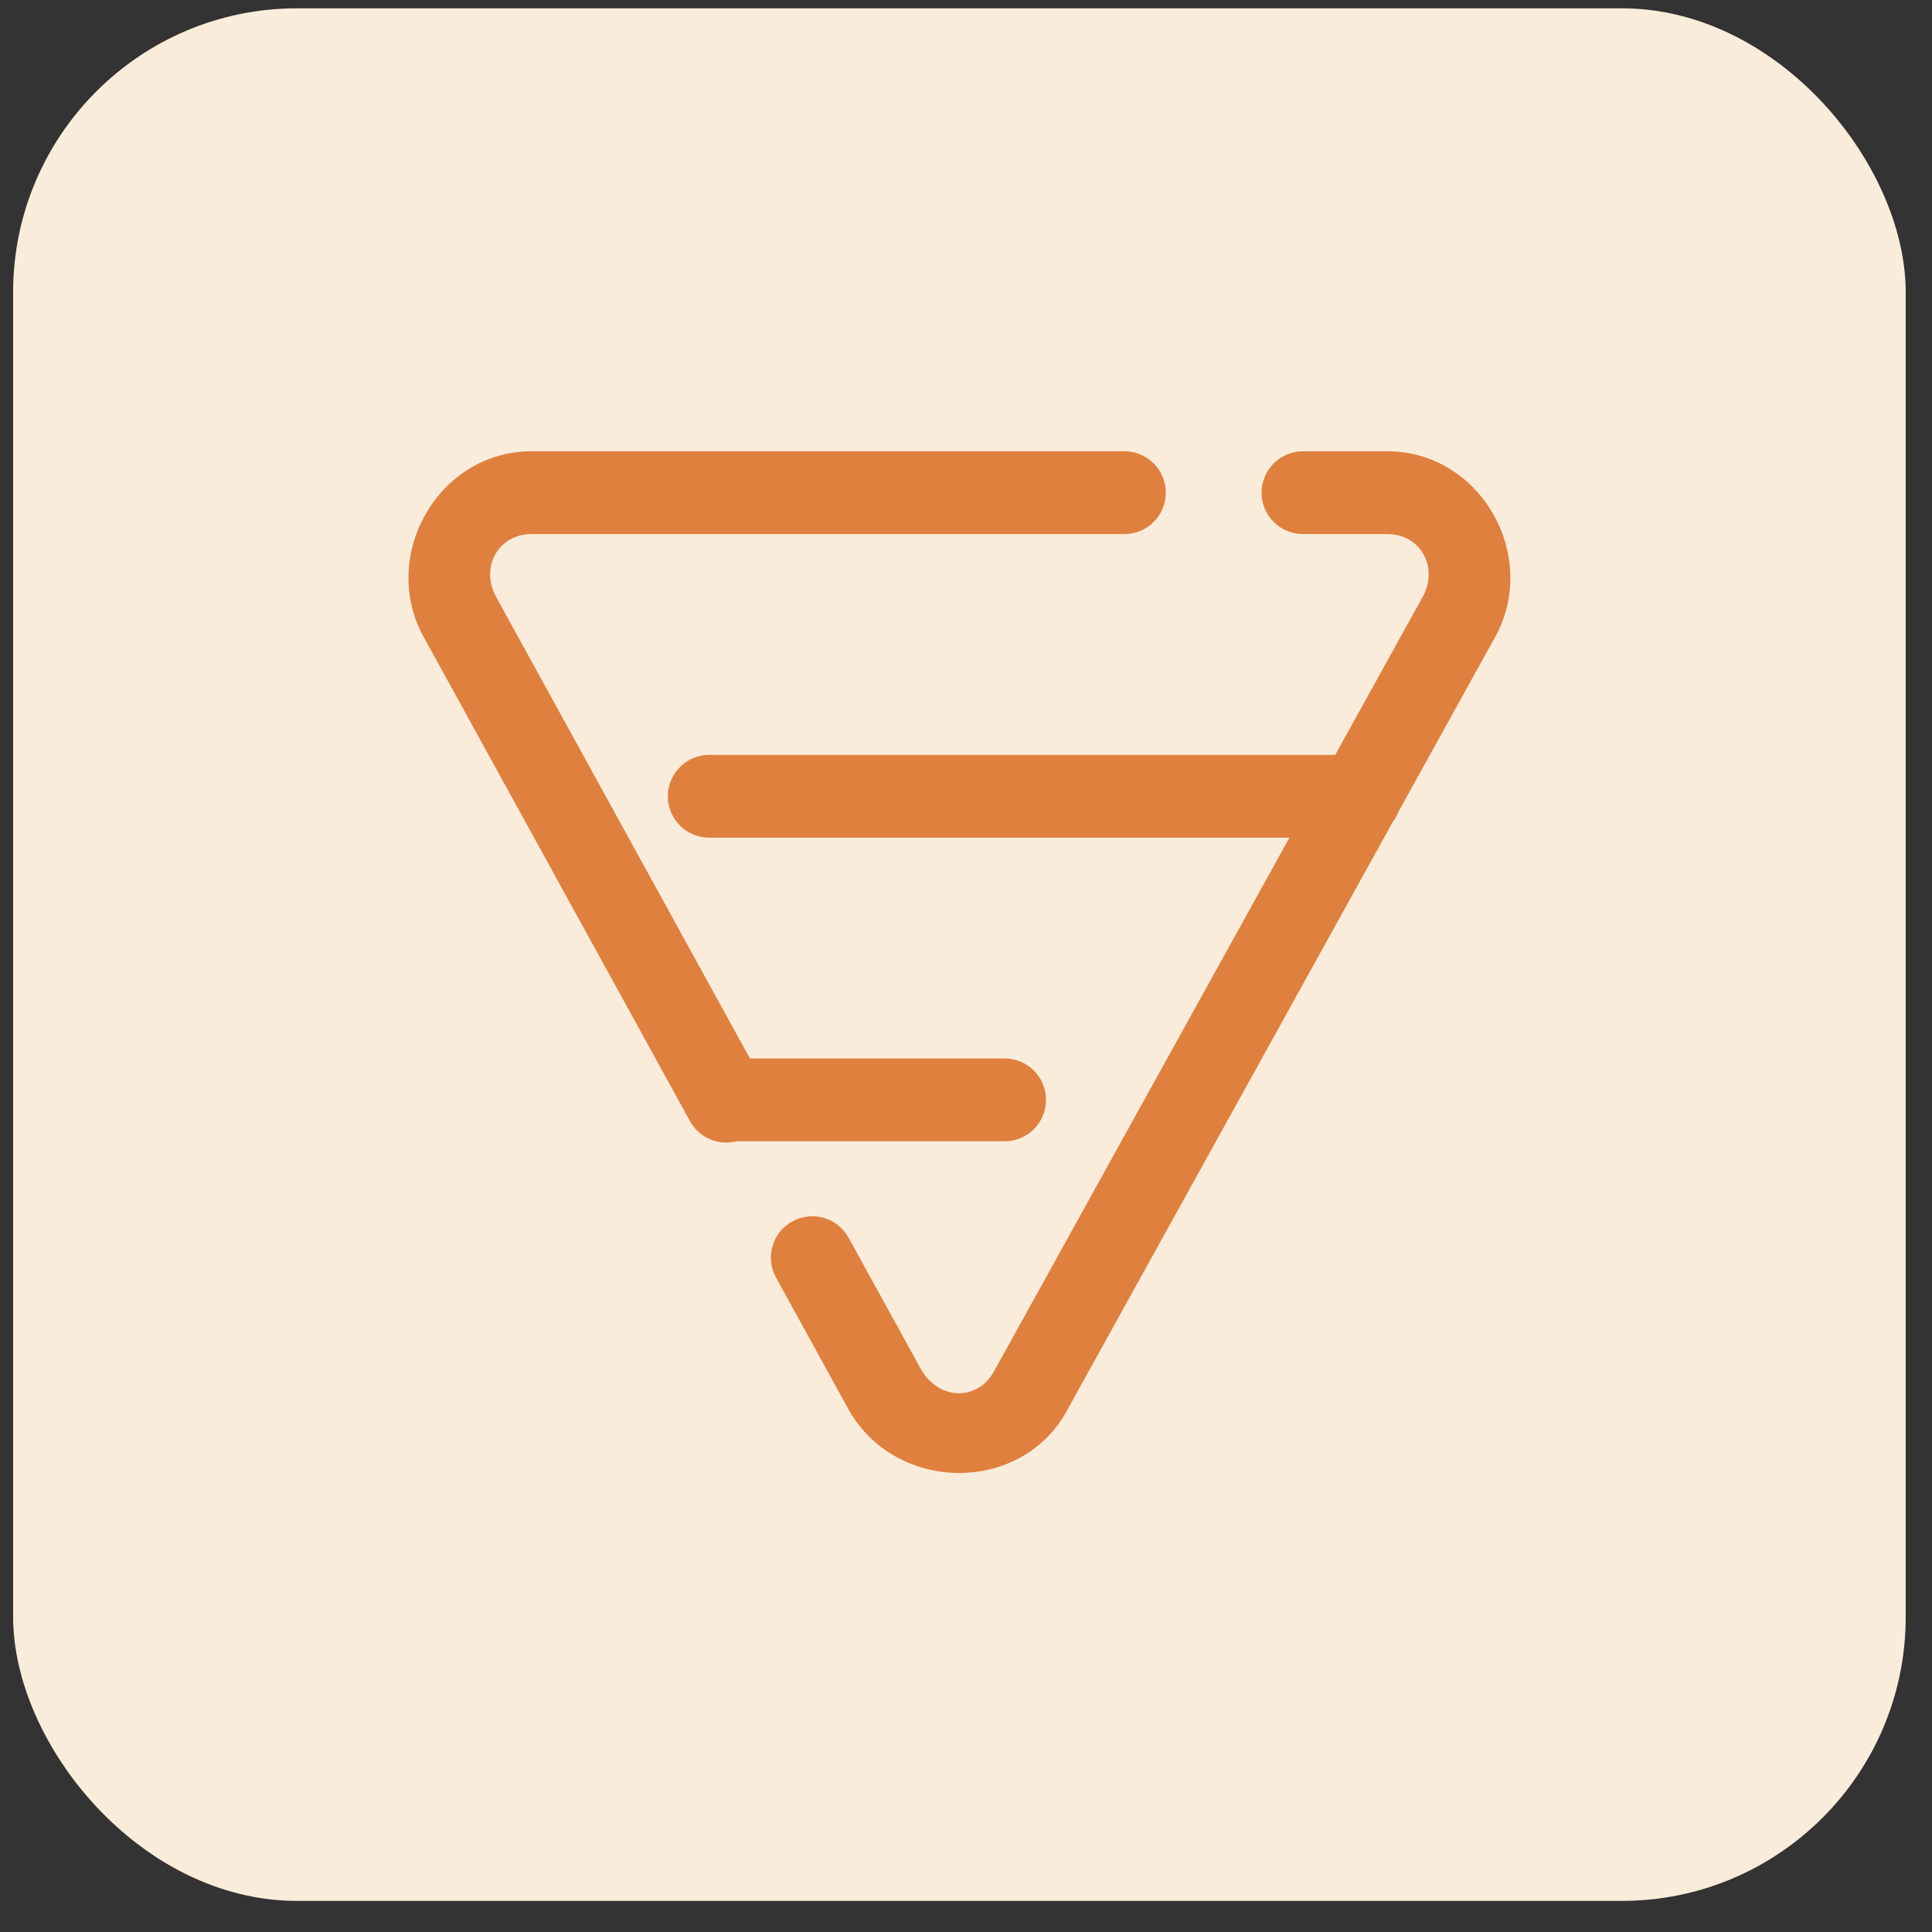
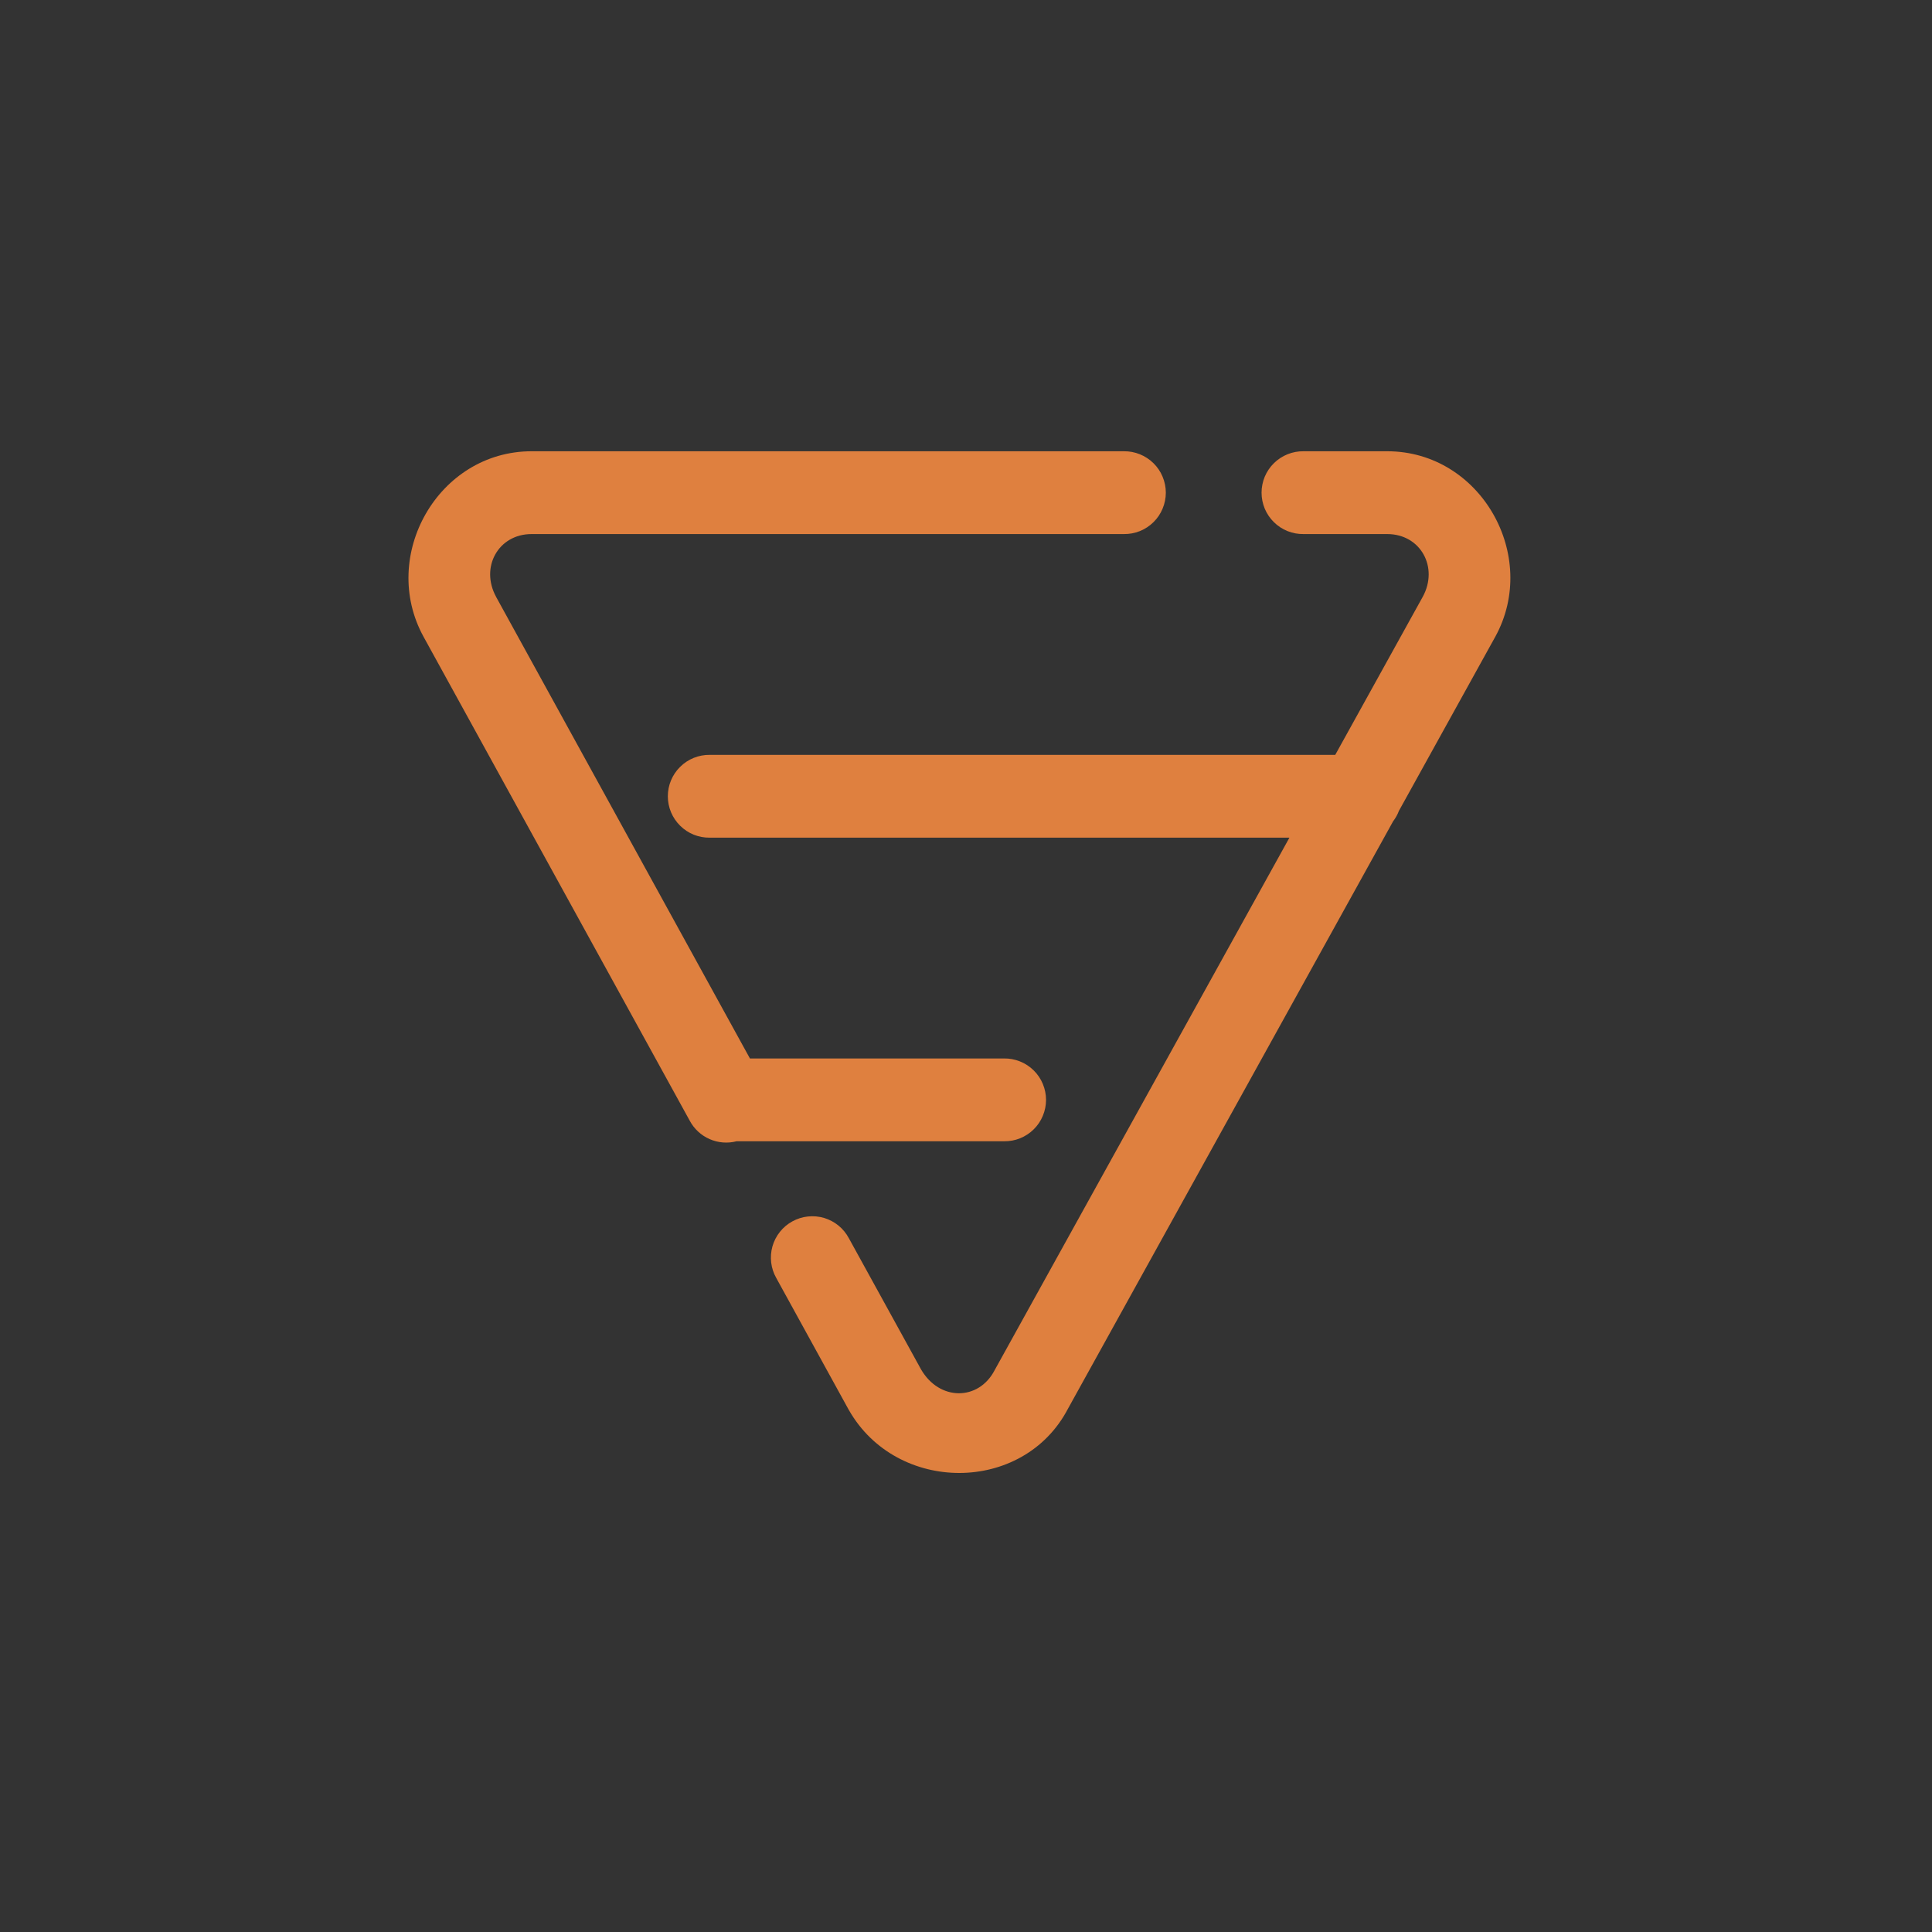
<svg xmlns="http://www.w3.org/2000/svg" width="49" height="49" viewBox="0 0 49 49" fill="none">
  <rect x="0" y="0" width="49" height="49" fill="#333333" stroke="none" />
-   <rect x="0.333" y="0.211" width="48" height="48" rx="7.2" fill="#FAECDA" />
  <path d="M13.483 11.445C11.112 11.445 9.614 14.098 10.743 16.151L17.493 28.423C17.604 28.631 17.781 28.796 17.997 28.89C18.213 28.985 18.454 29.004 18.682 28.945H25.465C25.604 28.947 25.742 28.922 25.871 28.87C26 28.818 26.118 28.741 26.217 28.643C26.316 28.546 26.395 28.429 26.448 28.301C26.502 28.172 26.53 28.035 26.53 27.895C26.53 27.756 26.502 27.619 26.448 27.49C26.395 27.362 26.316 27.245 26.217 27.148C26.118 27.05 26 26.973 25.871 26.921C25.742 26.869 25.604 26.843 25.465 26.845H19.02L12.583 15.14V15.138C12.173 14.392 12.634 13.545 13.483 13.545H28.503C28.642 13.547 28.78 13.522 28.909 13.47C29.038 13.418 29.156 13.341 29.255 13.243C29.354 13.146 29.433 13.029 29.486 12.901C29.54 12.772 29.568 12.635 29.568 12.495C29.568 12.356 29.54 12.219 29.486 12.09C29.433 11.962 29.354 11.845 29.255 11.748C29.156 11.65 29.038 11.573 28.909 11.521C28.78 11.469 28.642 11.443 28.503 11.445H13.483ZM33.061 11.445C32.922 11.443 32.784 11.469 32.655 11.521C32.526 11.573 32.408 11.65 32.309 11.748C32.21 11.845 32.131 11.962 32.077 12.09C32.024 12.219 31.996 12.356 31.996 12.495C31.996 12.635 32.024 12.772 32.077 12.901C32.131 13.029 32.21 13.146 32.309 13.243C32.408 13.341 32.526 13.418 32.655 13.47C32.784 13.522 32.922 13.547 33.061 13.545H35.183C36.032 13.545 36.493 14.392 36.083 15.138L33.865 19.145H18.003C17.864 19.143 17.726 19.169 17.596 19.221C17.467 19.273 17.35 19.35 17.251 19.448C17.152 19.545 17.073 19.662 17.019 19.79C16.965 19.919 16.938 20.056 16.938 20.195C16.938 20.335 16.965 20.472 17.019 20.601C17.073 20.729 17.152 20.846 17.251 20.943C17.35 21.041 17.467 21.118 17.596 21.17C17.726 21.222 17.864 21.247 18.003 21.245H32.703L25.234 34.737C25.23 34.744 25.227 34.751 25.223 34.757C24.818 35.531 23.823 35.538 23.357 34.726L21.529 31.404C21.463 31.281 21.374 31.172 21.267 31.084C21.159 30.996 21.035 30.93 20.902 30.89C20.768 30.851 20.628 30.838 20.49 30.853C20.352 30.867 20.218 30.91 20.096 30.977C19.974 31.044 19.866 31.134 19.78 31.243C19.693 31.352 19.629 31.477 19.591 31.611C19.553 31.745 19.543 31.885 19.559 32.023C19.576 32.161 19.62 32.294 19.689 32.415L21.523 35.751C21.526 35.756 21.529 35.761 21.532 35.766C22.745 37.891 25.95 37.897 27.084 35.732L35.332 20.831C35.394 20.75 35.444 20.66 35.48 20.565L37.921 16.154L37.923 16.151C39.052 14.098 37.554 11.445 35.183 11.445H33.061Z" fill="#DF803F" />
</svg>